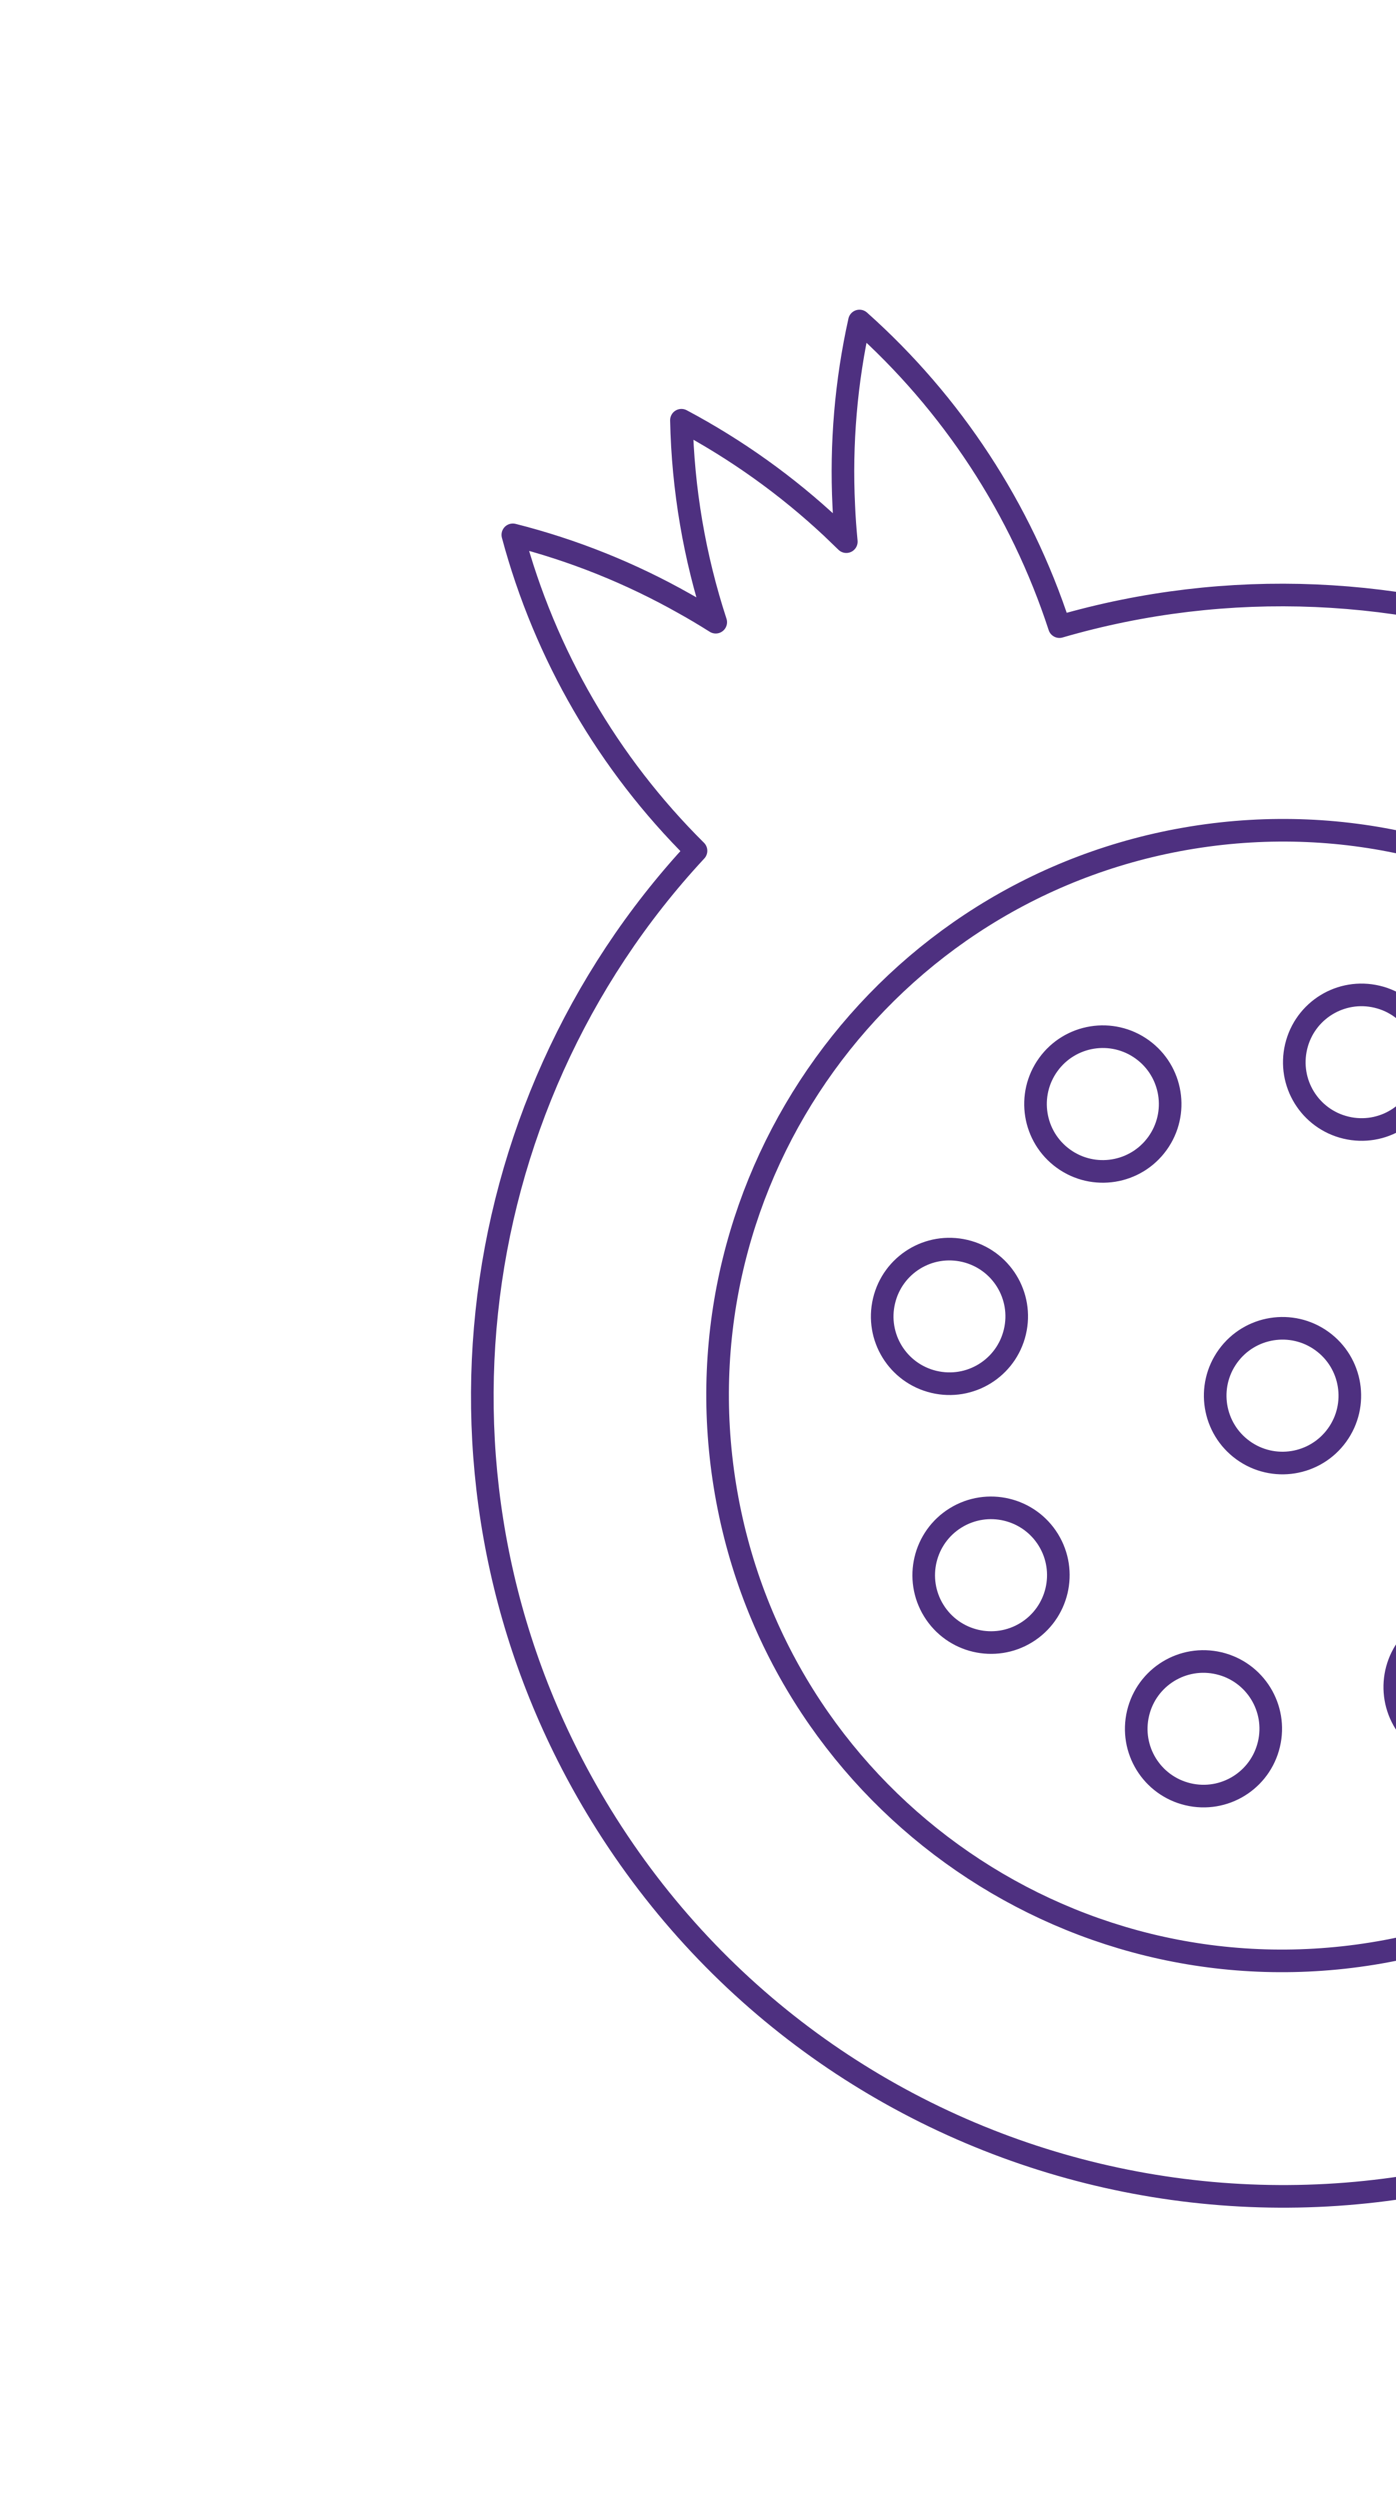
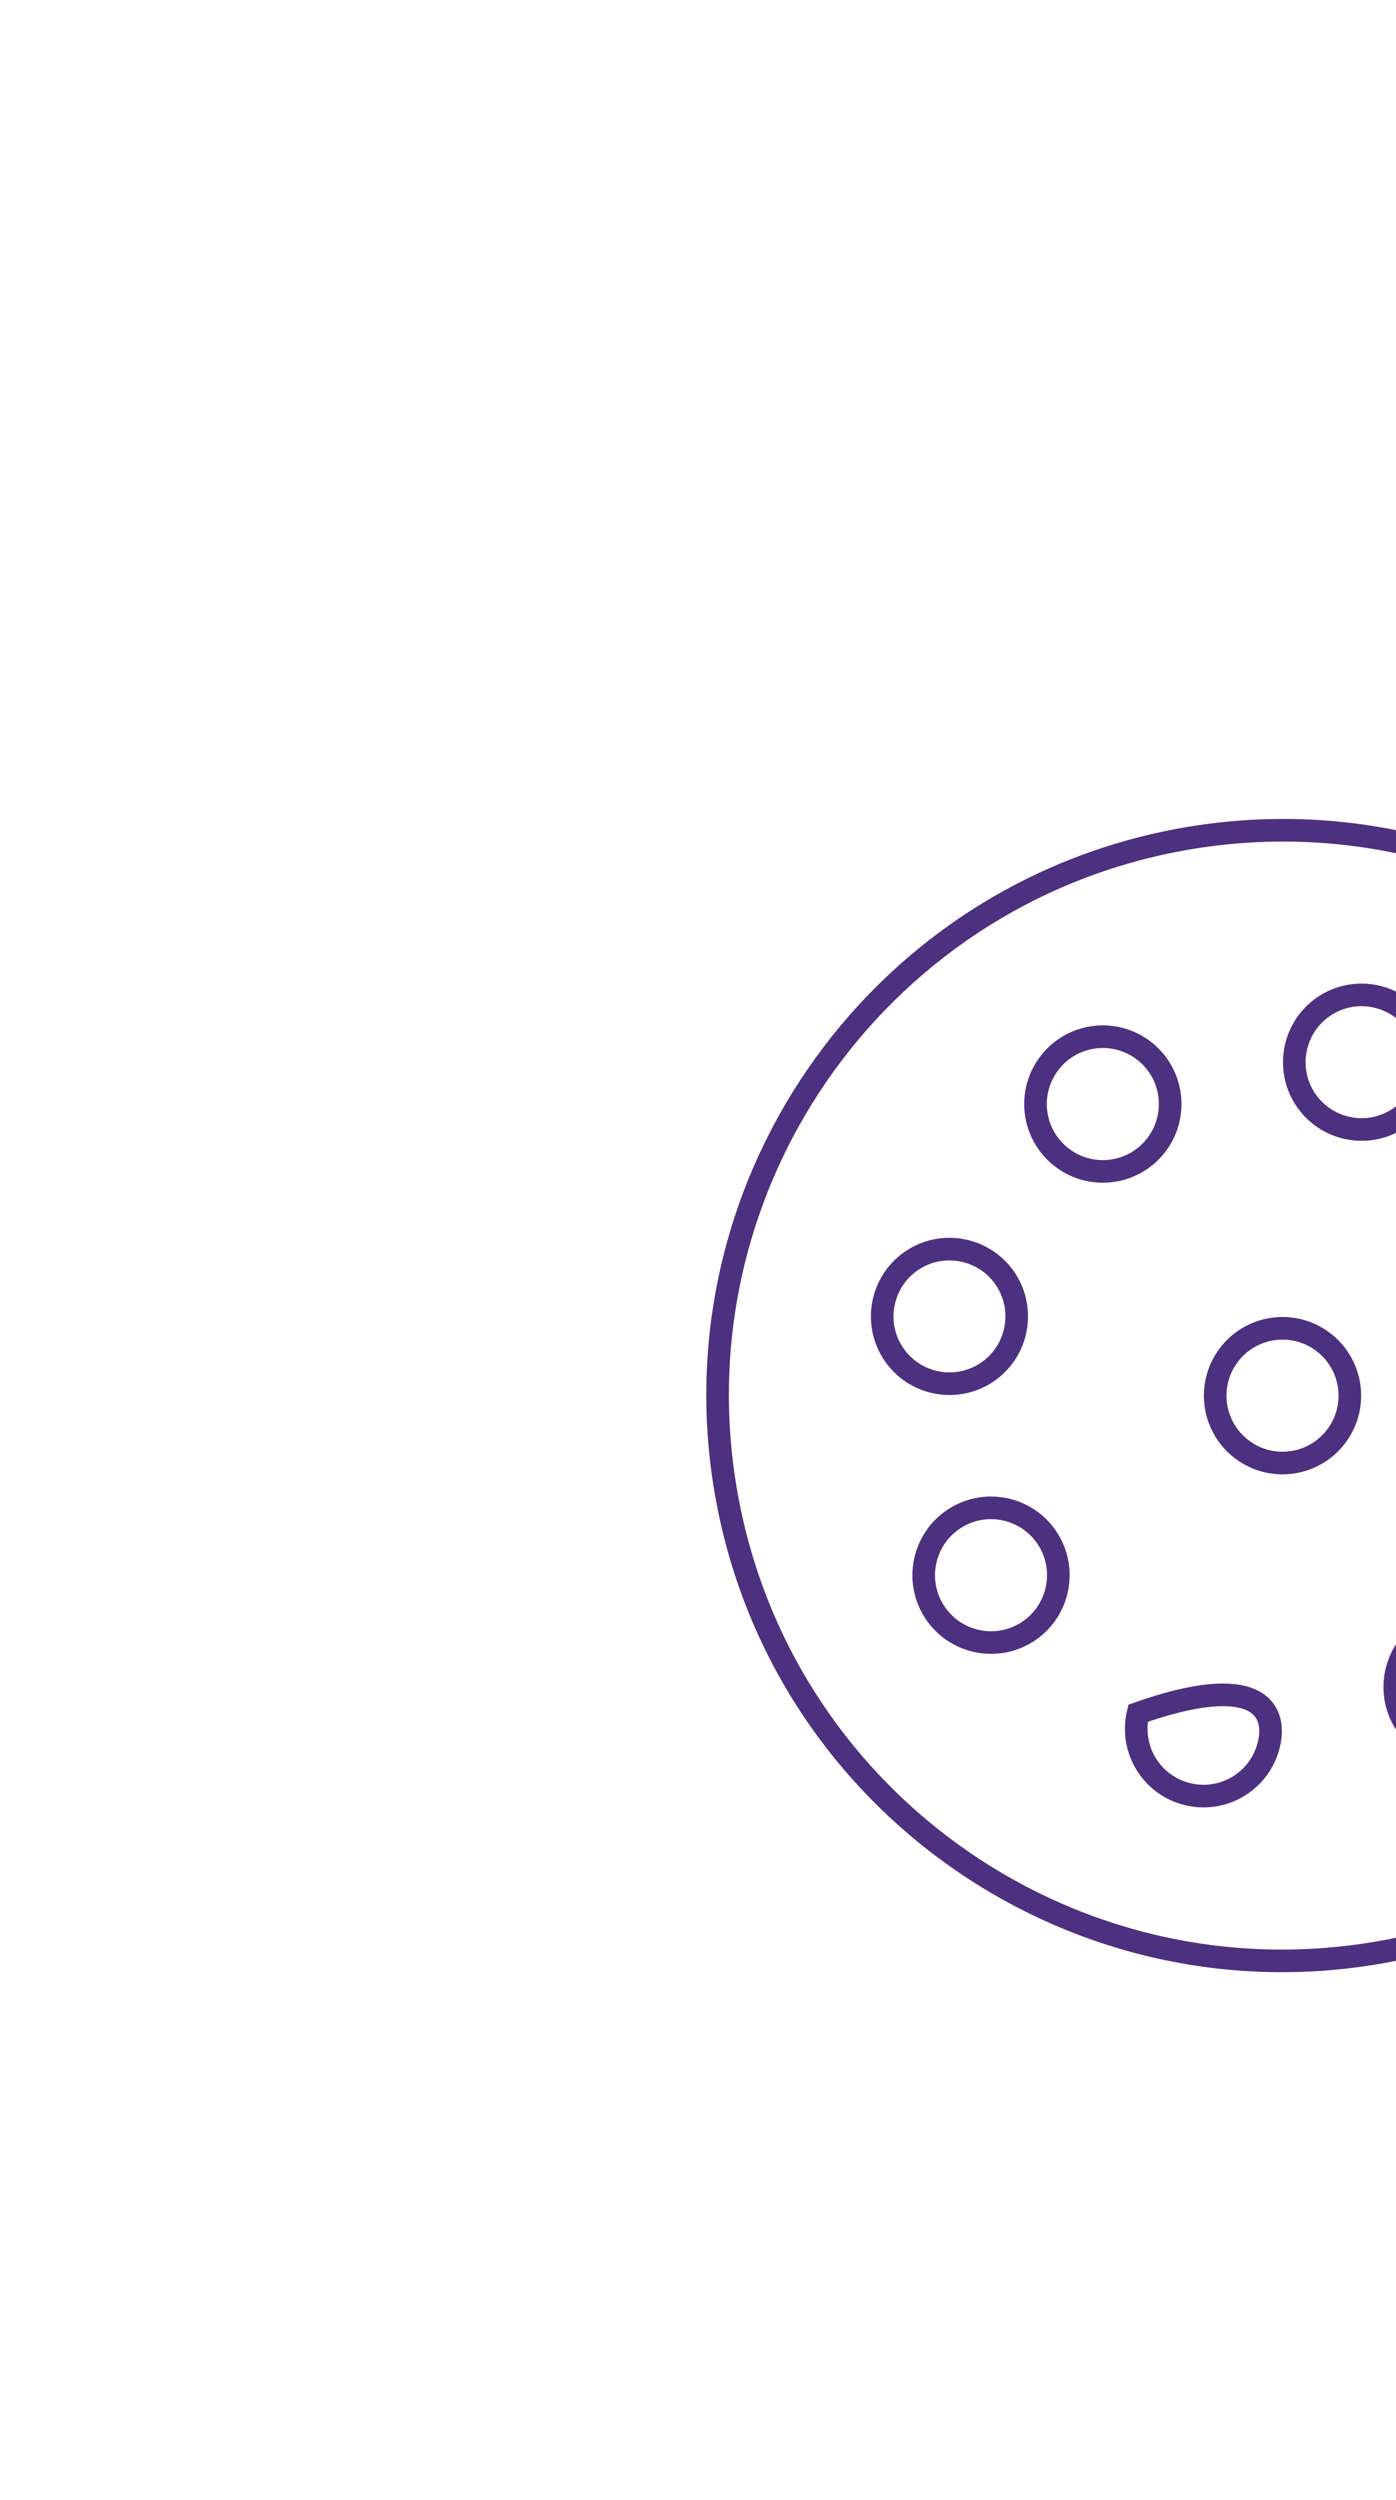
<svg xmlns="http://www.w3.org/2000/svg" width="247" height="442" viewBox="0 0 247 442" fill="none">
-   <path d="M347.424 172.477C388.46 239.047 367.772 326.234 301.203 367.27C234.633 408.307 147.429 387.591 106.41 321.049C72.255 265.644 80.879 195.91 123.149 150.432C107.604 135.013 96.404 115.729 90.736 94.565C101.424 97.266 111.637 101.369 121.146 106.747C123.005 107.78 124.827 108.874 126.638 110.013C122.883 98.527 120.819 86.496 120.566 74.303C130.29 79.472 139.247 85.878 147.201 93.323C148.048 94.139 148.895 94.955 149.742 95.771C149.538 93.641 149.378 91.522 149.292 89.397C148.759 78.486 149.682 67.518 152.07 56.756C168.431 71.328 180.656 89.98 187.447 110.796C247.068 93.464 313.242 117.089 347.396 172.494L347.424 172.477Z" stroke="#4E3080" stroke-width="4" stroke-linecap="round" stroke-linejoin="round" />
  <path d="M325.59 230.859C316.811 176.366 265.519 139.307 211.026 148.086C156.533 156.865 119.474 208.157 128.252 262.65C137.031 317.143 188.323 354.202 242.816 345.423C297.31 336.645 334.369 285.353 325.59 230.859Z" stroke="#4E3080" stroke-width="4" stroke-linecap="round" stroke-linejoin="round" />
  <path d="M236.575 253.747C240.427 248.415 239.228 240.97 233.896 237.117C228.564 233.265 221.118 234.464 217.266 239.796C213.413 245.128 214.613 252.574 219.945 256.426C225.277 260.279 232.723 259.079 236.575 253.747Z" stroke="#4E3080" stroke-width="4" stroke-miterlimit="10" />
  <path d="M204.784 202.186C208.636 196.854 207.437 189.408 202.105 185.556C196.773 181.703 189.327 182.903 185.475 188.235C181.622 193.567 182.822 201.013 188.154 204.865C193.486 208.718 200.931 207.518 204.784 202.186Z" stroke="#4E3080" stroke-width="4" stroke-miterlimit="10" />
  <path d="M266.488 307.295C271.463 302.991 272.006 295.469 267.701 290.495C263.397 285.52 255.875 284.977 250.9 289.282C245.926 293.586 245.383 301.108 249.688 306.083C253.992 311.057 261.514 311.6 266.488 307.295Z" stroke="#4E3080" stroke-width="4" stroke-miterlimit="10" />
  <path d="M181.597 288.655C187.193 285.205 188.935 277.861 185.486 272.265C182.036 266.669 174.692 264.927 169.096 268.376C163.5 271.826 161.758 279.17 165.207 284.766C168.657 290.362 176.001 292.104 181.597 288.655Z" stroke="#4E3080" stroke-width="4" stroke-miterlimit="10" />
  <path d="M165.245 244.333C171.648 245.853 178.047 241.908 179.567 235.504C181.086 229.101 177.142 222.701 170.738 221.182C164.334 219.663 157.935 223.607 156.416 230.011C154.896 236.414 158.841 242.814 165.245 244.333Z" stroke="#4E3080" stroke-width="4" stroke-miterlimit="10" />
-   <path d="M201.362 302.925C202.882 296.521 209.281 292.576 215.685 294.096C222.088 295.615 226.033 302.014 224.514 308.418C222.994 314.821 216.595 318.766 210.191 317.247C203.788 315.727 199.843 309.328 201.362 302.925Z" stroke="#4E3080" stroke-width="4" stroke-miterlimit="10" />
+   <path d="M201.362 302.925C222.088 295.615 226.033 302.014 224.514 308.418C222.994 314.821 216.595 318.766 210.191 317.247C203.788 315.727 199.843 309.328 201.362 302.925Z" stroke="#4E3080" stroke-width="4" stroke-miterlimit="10" />
  <path d="M229.33 185.063C227.811 191.467 231.755 197.866 238.159 199.385C244.562 200.905 250.962 196.96 252.481 190.557C254.001 184.153 250.056 177.754 243.652 176.234C237.249 174.715 230.849 178.66 229.33 185.063Z" stroke="#4E3080" stroke-width="4" stroke-miterlimit="10" />
</svg>